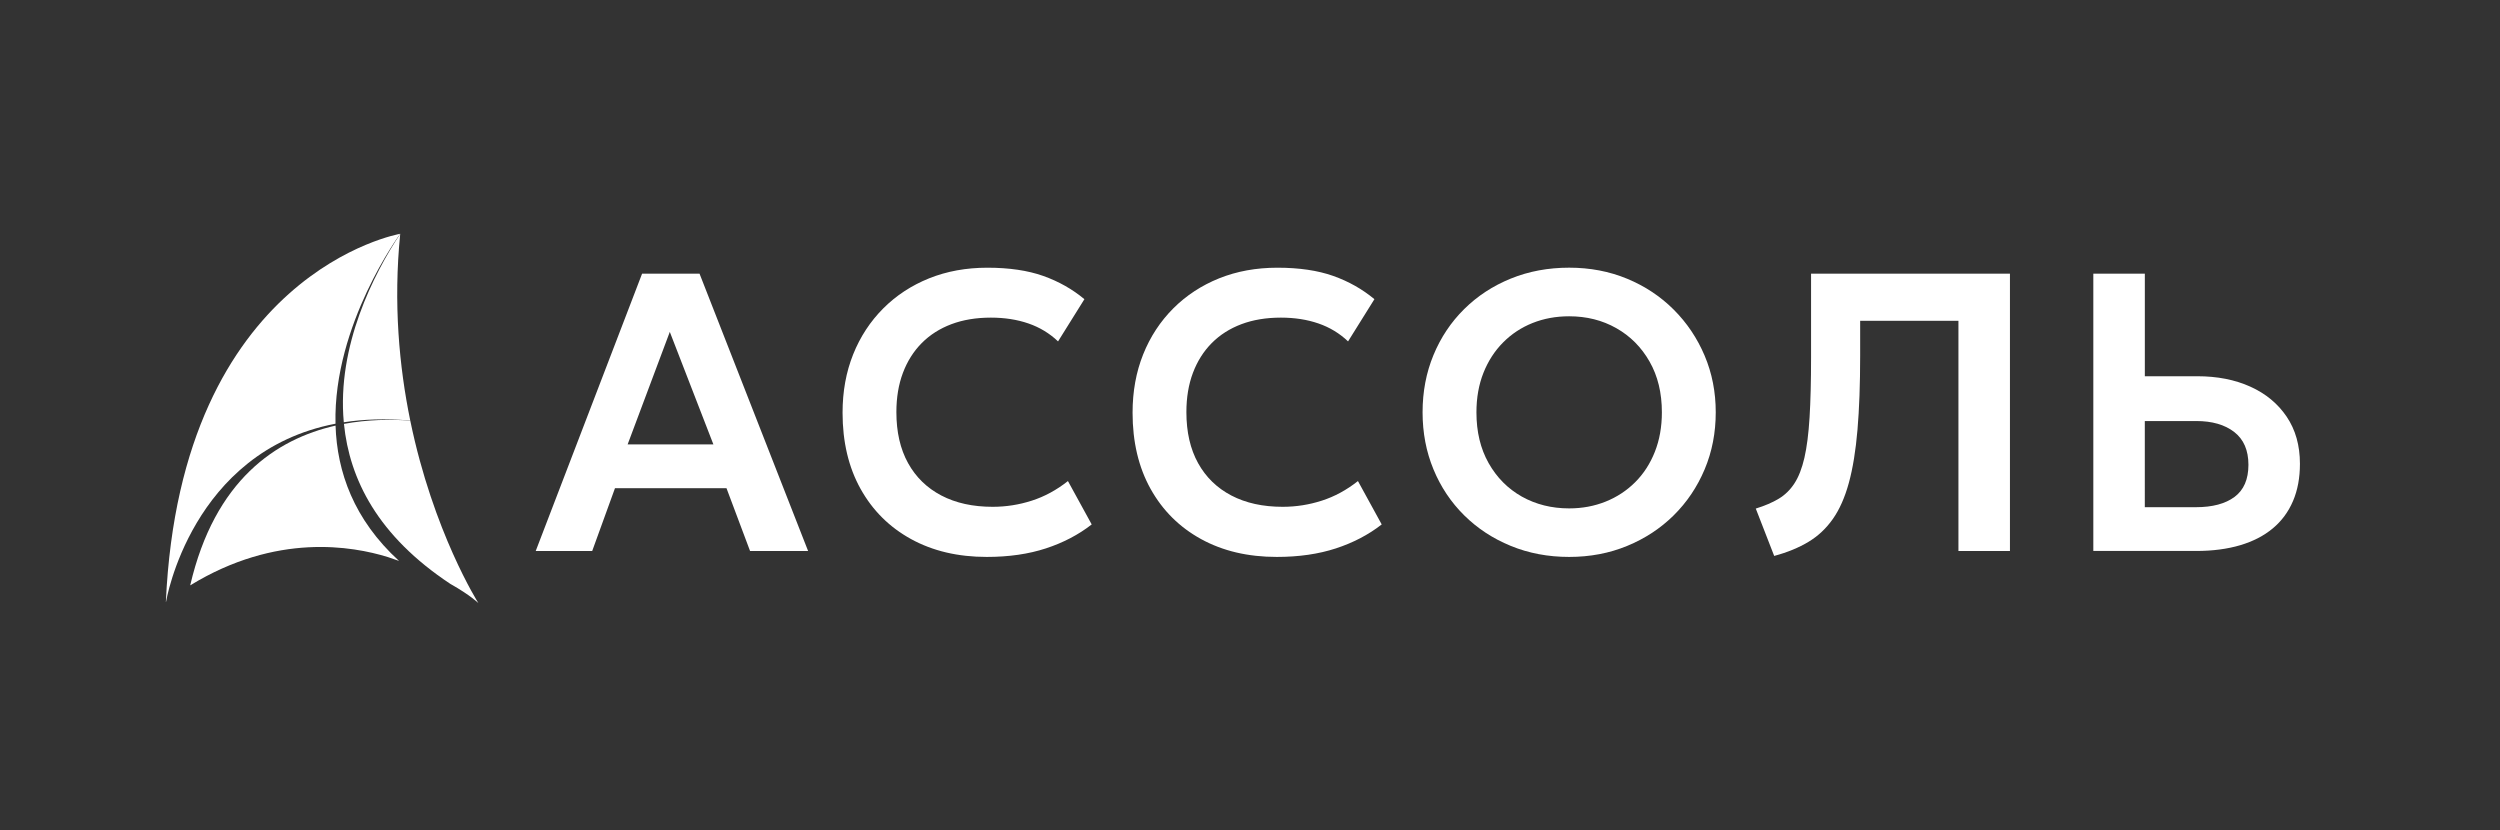
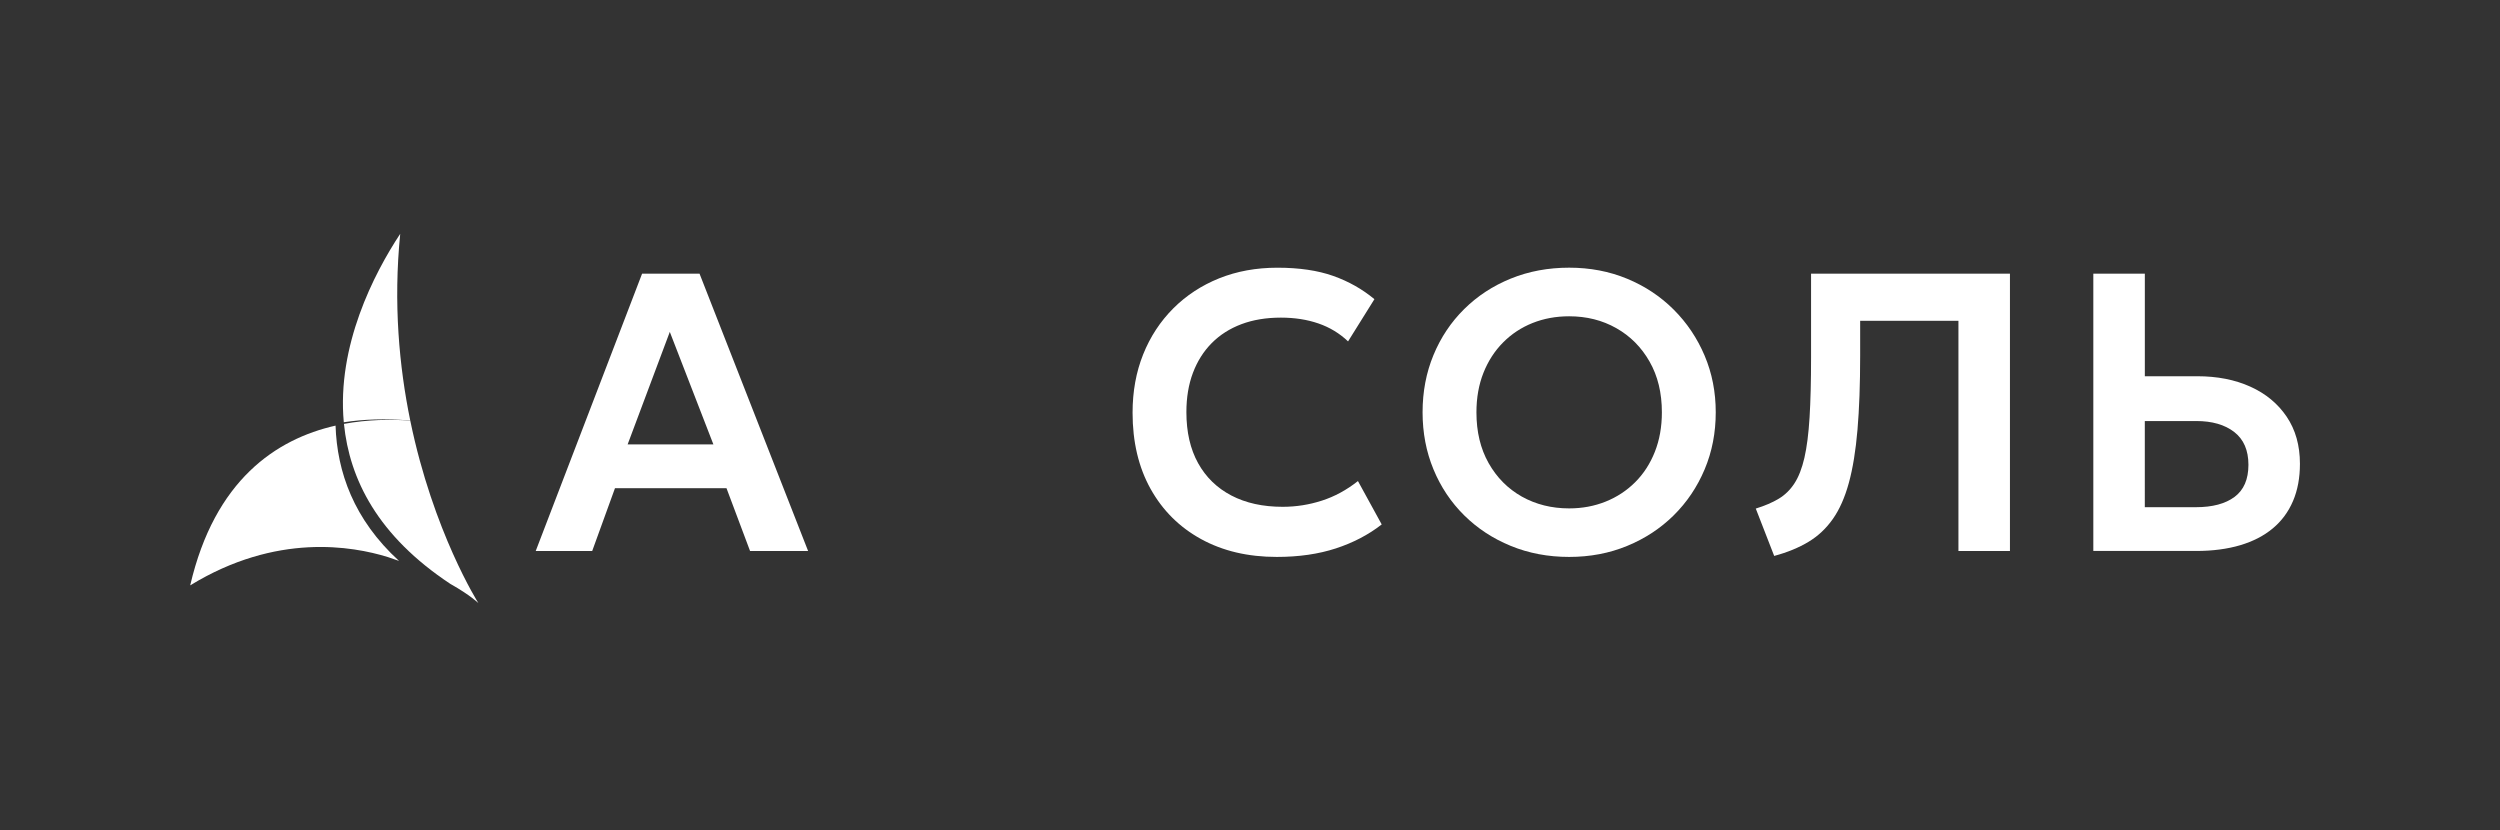
<svg xmlns="http://www.w3.org/2000/svg" version="1.1" id="Layer_1" x="0px" y="0px" viewBox="0 0 956.1 317.53" style="enable-background:new 0 0 956.1 317.53;" xml:space="preserve">
  <rect x="0" y="0" width="956.1" height="317.53" fill="#333333" stroke="none" />
  <style type="text/css"> .st0{fill:#FFFFFF;} </style>
  <g>
    <g>
-       <path class="st0" d="M599.62-0.8c0,0,0.1-0.06,0.27-0.17c-0.14,0.07-0.28,0.14-0.42,0.21C599.52-0.78,599.56-0.78,599.62-0.8z" />
      <g>
        <path class="st0" d="M204.88,210.72l40.68-106.06h21.97l41.52,106.06h-22.2l-9.01-24.01h-42.65l-8.71,24.01H204.88z M240.03,169.96h32.8l-16.67-43.03L240.03,169.96z" />
-         <path class="st0" d="M377.38,212.99c-11.01,0-20.66-2.27-28.94-6.82c-8.28-4.54-14.72-10.95-19.32-19.2 c-4.6-8.26-6.89-17.97-6.89-29.13c0-8.13,1.35-15.57,4.05-22.31c2.7-6.74,6.54-12.6,11.51-17.58s10.84-8.81,17.58-11.52 c6.74-2.7,14.15-4.05,22.23-4.05c8.33,0,15.45,1.05,21.36,3.14c5.91,2.1,11.16,5.06,15.76,8.9l-10.08,16.14 c-3.23-3.08-7.01-5.37-11.33-6.86c-4.32-1.49-9.1-2.23-14.36-2.23c-5.61,0-10.63,0.83-15.08,2.5c-4.44,1.67-8.23,4.08-11.36,7.23 c-3.13,3.16-5.53,6.96-7.2,11.4c-1.67,4.45-2.5,9.45-2.5,15c0,7.63,1.49,14.13,4.47,19.51c2.98,5.38,7.22,9.51,12.73,12.39 c5.51,2.88,12.05,4.32,19.62,4.32c5.1,0,10.09-0.78,14.96-2.35c4.87-1.56,9.48-4.06,13.83-7.5l9.09,16.59 c-5.05,3.94-10.9,7-17.54,9.17C393.36,211.9,385.82,212.99,377.38,212.99z" />
        <path class="st0" d="M488.29,212.99c-11.01,0-20.66-2.27-28.94-6.82c-8.28-4.54-14.72-10.95-19.32-19.2 c-4.6-8.26-6.89-17.97-6.89-29.13c0-8.13,1.35-15.57,4.05-22.31c2.7-6.74,6.54-12.6,11.51-17.58 c4.97-4.97,10.84-8.81,17.58-11.52c6.74-2.7,14.15-4.05,22.23-4.05c8.33,0,15.45,1.05,21.36,3.14c5.91,2.1,11.16,5.06,15.76,8.9 l-10.08,16.14c-3.23-3.08-7.01-5.37-11.33-6.86c-4.32-1.49-9.1-2.23-14.36-2.23c-5.61,0-10.63,0.83-15.08,2.5 c-4.44,1.67-8.23,4.08-11.36,7.23c-3.13,3.16-5.53,6.96-7.2,11.4c-1.67,4.45-2.5,9.45-2.5,15c0,7.63,1.49,14.13,4.47,19.51 c2.98,5.38,7.22,9.51,12.73,12.39c5.51,2.88,12.05,4.32,19.62,4.32c5.1,0,10.09-0.78,14.96-2.35c4.87-1.56,9.48-4.06,13.83-7.5 l9.09,16.59c-5.05,3.94-10.9,7-17.54,9.17C504.26,211.9,496.73,212.99,488.29,212.99z" />
        <path class="st0" d="M600.11,212.99c-8.03,0-15.47-1.4-22.31-4.21c-6.85-2.8-12.79-6.7-17.84-11.7 c-5.05-5-8.97-10.86-11.74-17.58c-2.78-6.71-4.17-13.99-4.17-21.82c0-7.88,1.39-15.18,4.17-21.89 c2.78-6.72,6.69-12.58,11.74-17.58c5.05-5,11-8.89,17.84-11.67c6.84-2.78,14.28-4.17,22.31-4.17c7.98,0,15.38,1.41,22.2,4.24 c6.82,2.83,12.75,6.77,17.8,11.82c5.05,5.05,8.99,10.92,11.82,17.61c2.83,6.69,4.24,13.9,4.24,21.63c0,7.83-1.41,15.1-4.24,21.82 c-2.83,6.72-6.77,12.58-11.82,17.58c-5.05,5-10.99,8.9-17.8,11.7C615.49,211.59,608.09,212.99,600.11,212.99z M600.11,194.43 c5,0,9.66-0.87,13.98-2.61c4.32-1.74,8.08-4.22,11.29-7.43c3.21-3.21,5.71-7.07,7.5-11.59c1.79-4.52,2.69-9.56,2.69-15.11 c0-7.42-1.56-13.89-4.7-19.39c-3.13-5.51-7.37-9.77-12.73-12.8c-5.35-3.03-11.36-4.54-18.03-4.54c-5.05,0-9.72,0.86-14.02,2.58 c-4.29,1.72-8.04,4.19-11.25,7.43c-3.21,3.23-5.71,7.1-7.5,11.59c-1.79,4.5-2.69,9.54-2.69,15.15c0,7.43,1.55,13.89,4.66,19.4 c3.11,5.51,7.34,9.77,12.69,12.8C587.36,192.91,593.39,194.43,600.11,194.43z" />
        <path class="st0" d="M678.52,212.61l-7.04-18.11c3.43-1.06,6.35-2.31,8.75-3.75c2.4-1.44,4.41-3.39,6.02-5.87 c1.62-2.47,2.89-5.75,3.83-9.81c0.93-4.06,1.59-9.22,1.97-15.45c0.38-6.24,0.57-13.85,0.57-22.84v-32.12h76.06v106.06h-19.7 v-88.03H711.4v13.33c0,10.91-0.34,20.35-1.02,28.33c-0.68,7.98-1.78,14.75-3.3,20.3c-1.52,5.56-3.55,10.15-6.1,13.79 c-2.55,3.64-5.67,6.57-9.36,8.79C687.94,209.45,683.57,211.25,678.52,212.61z" />
        <path class="st0" d="M800.57,210.72V104.65h19.7v39.24h20.08c7.62,0,14.38,1.32,20.26,3.98c5.88,2.65,10.52,6.48,13.9,11.48 c3.38,5,5.08,11.01,5.08,18.03c0,5.36-0.88,10.1-2.65,14.24c-1.77,4.14-4.34,7.63-7.73,10.45c-3.38,2.83-7.54,4.98-12.46,6.44 c-4.93,1.46-10.54,2.2-16.86,2.2H800.57z M820.27,193.97h19.55c6.31,0,11.24-1.31,14.77-3.94s5.3-6.72,5.3-12.27 c0-5.55-1.81-9.74-5.42-12.54c-3.61-2.8-8.45-4.2-14.51-4.2h-19.7V193.97z" />
      </g>
    </g>
    <g>
-       <path class="st0" d="M128.31,162.04c-0.9-37.96,24.76-72.63,24.76-72.63c0,0-83.92,14.5-89.64,140.79 c0.06-0.04,0.07-0.03,0.1-0.14l0.01-0.08C63.53,229.99,73.12,172.62,128.31,162.04z" />
      <path class="st0" d="M131.54,162.11c2.12,21.1,12.86,42.82,40.76,61.24l0.15,0.08c7.41,4.18,10.51,7.23,10.51,7.23 s-17.28-27.17-26.06-69.81C149.33,160.32,140.56,160.44,131.54,162.11z" />
-       <path class="st0" d="M131.48,161.49c7.62-1.17,16.06-1.47,25.42-0.65c-4.24-20.63-6.5-44.87-3.84-71.42 C143.01,104.62,128.78,132.31,131.48,161.49z" />
+       <path class="st0" d="M131.48,161.49c7.62-1.17,16.06-1.47,25.42-0.65c-4.24-20.63-6.5-44.87-3.84-71.42 C143.01,104.62,128.78,132.31,131.48,161.49" />
      <path class="st0" d="M128.33,162.77c-22.69,5.15-46.22,20.76-55.59,61.1c33.03-20.23,62.09-14.97,75.49-10.86 c1.52,0.5,2.97,1,4.38,1.51C135.26,198.69,128.9,180.4,128.33,162.77z" />
    </g>
  </g>
</svg>